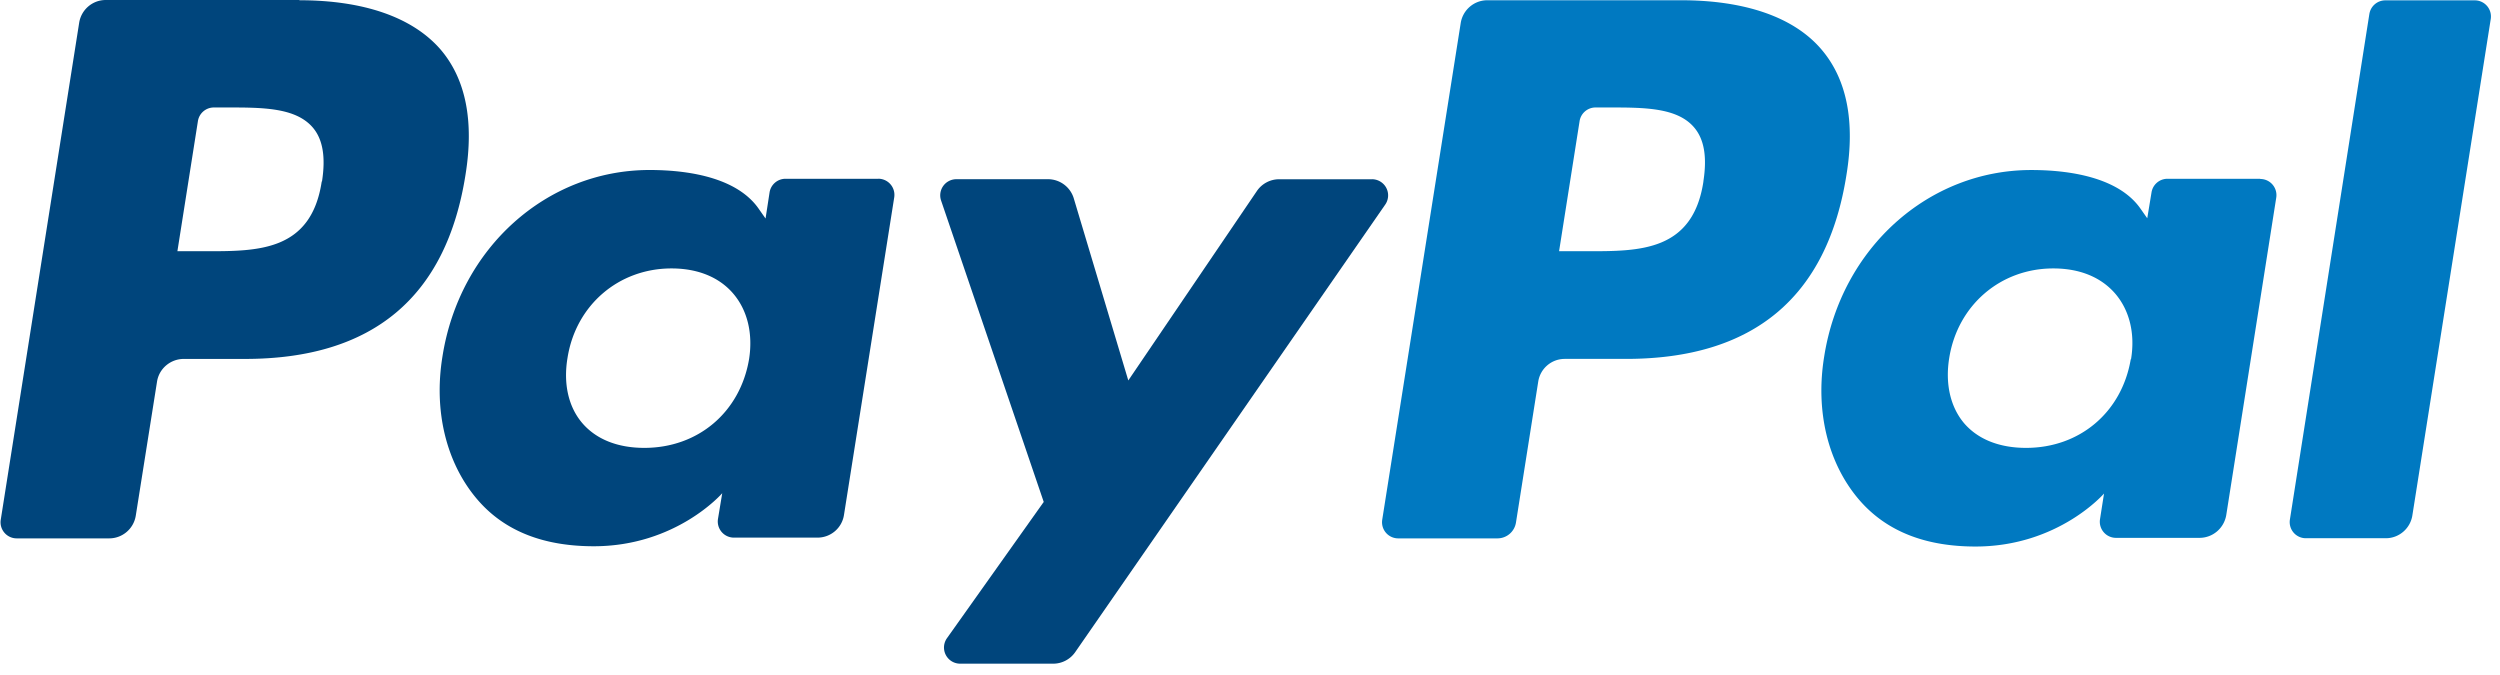
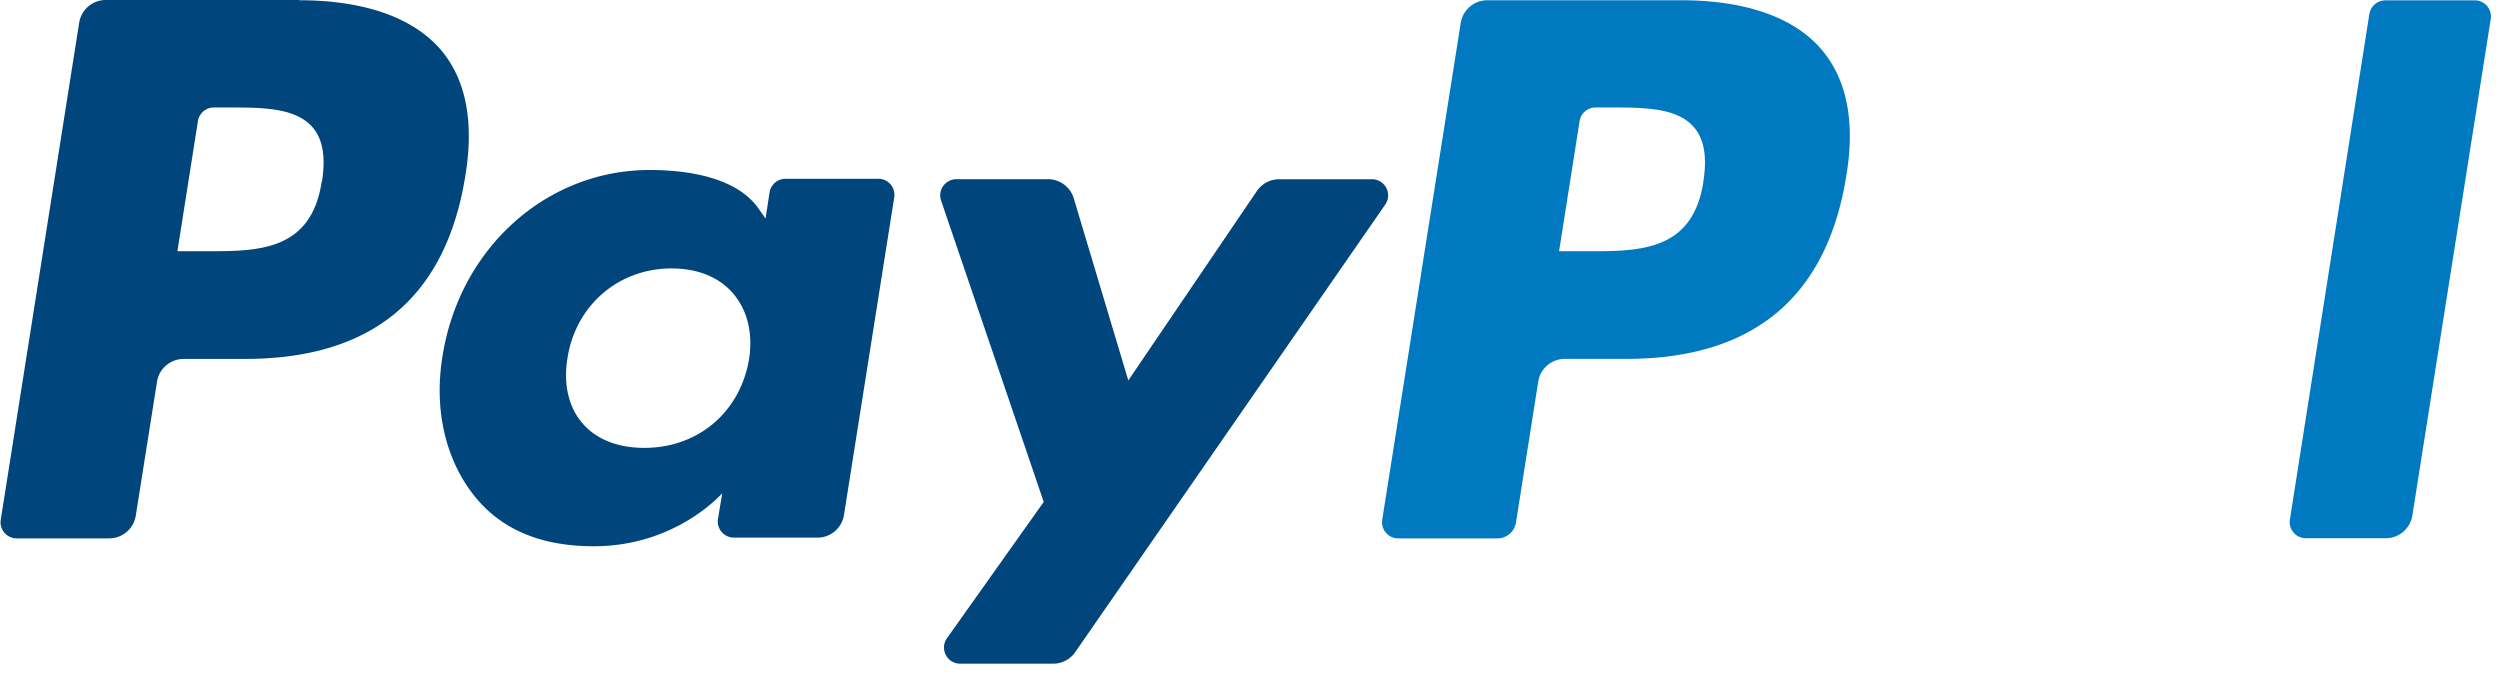
<svg xmlns="http://www.w3.org/2000/svg" width="100" height="27">
  <g fill="none" fill-rule="evenodd">
    <path d="M68.136 7.267c-.424 2.782-2.548 2.782-4.603 2.782h-1.17l.82-5.2a.645.645 0 01.64-.55h.535c1.4 0 2.72 0 3.4.79.408.47.53 1.18.378 2.16M67.24.01h-7.747c-.53 0-.98.386-1.064.91l-3.14 19.87a.646.646 0 00.63.745h3.98a.75.75 0 00.74-.635l.89-5.634c.08-.524.53-.91 1.06-.91h2.45c5.1 0 8.05-2.47 8.82-7.365.35-2.14.01-3.82-.99-5C71.78.7 69.83.01 67.24.01" fill="#0079C1" />
    <path d="M12.868 7.267c-.423 2.782-2.547 2.782-4.602 2.782h-1.17l.82-5.2a.645.645 0 01.638-.55h.537c1.4 0 2.72 0 3.41.79.41.47.53 1.18.38 2.16M11.98 0H4.23c-.53 0-.98.386-1.063.91L.03 20.79a.645.645 0 00.638.745h3.7c.53 0 .98-.386 1.063-.908l.85-5.36c.08-.525.54-.91 1.07-.91H9.8c5.104 0 8.05-2.47 8.82-7.366.346-2.14.014-3.82-.988-5C16.52.7 14.568.01 11.972.01m17.99 14.36c-.36 2.12-2.04 3.545-4.19 3.545-1.073 0-1.935-.347-2.49-1.002-.55-.65-.754-1.576-.58-2.606.334-2.102 2.044-3.57 4.158-3.57 1.052 0 1.91.35 2.472 1.01.568.667.792 1.598.63 2.624m5.17-7.22h-3.71a.646.646 0 00-.64.55l-.16 1.04-.26-.37C29.56 7.19 27.768 6.8 25.98 6.8c-4.1 0-7.6 3.106-8.282 7.463-.355 2.174.15 4.25 1.382 5.7 1.13 1.332 2.747 1.887 4.672 1.887 3.305 0 5.137-2.122 5.137-2.122l-.17 1.03a.646.646 0 00.64.747h3.34c.53 0 .98-.384 1.06-.908l2.01-12.702a.646.646 0 00-.64-.746" fill="#00457C" />
-     <path d="M85.23 14.37c-.358 2.12-2.04 3.545-4.187 3.545-1.076 0-1.938-.347-2.492-1.002-.54-.65-.75-1.576-.58-2.606.34-2.102 2.05-3.57 4.16-3.57 1.06 0 1.91.35 2.48 1.01.57.667.8 1.598.63 2.624m5.17-7.22H86.7a.646.646 0 00-.64.55l-.17 1.03-.26-.37c-.802-1.17-2.593-1.56-4.382-1.56-4.1 0-7.6 3.11-8.282 7.47-.354 2.18.15 4.25 1.382 5.7 1.132 1.33 2.747 1.89 4.673 1.89 3.31 0 5.14-2.12 5.14-2.12L84 20.77a.646.646 0 00.64.744h3.34c.53 0 .98-.383 1.07-.91l2-12.7a.646.646 0 00-.634-.745" fill="#0079C1" />
    <path d="M54.896 7.17h-3.73c-.356 0-.69.176-.89.47l-5.144 7.578-2.18-7.28a1.078 1.078 0 00-1.032-.77h-3.666a.646.646 0 00-.61.855l4.105 12.054-3.87 5.45a.646.646 0 00.53 1.02h3.72c.35 0 .68-.174.88-.463l12.4-17.9a.646.646 0 00-.53-1.015" fill="#00457C" />
    <path d="M94.775.556l-3.18 20.233a.645.645 0 00.637.74h3.2c.53 0 .98-.39 1.062-.91L99.63.76a.646.646 0 00-.638-.746h-3.58a.646.646 0 00-.637.546" fill="#0079C1" />
  </g>
</svg>